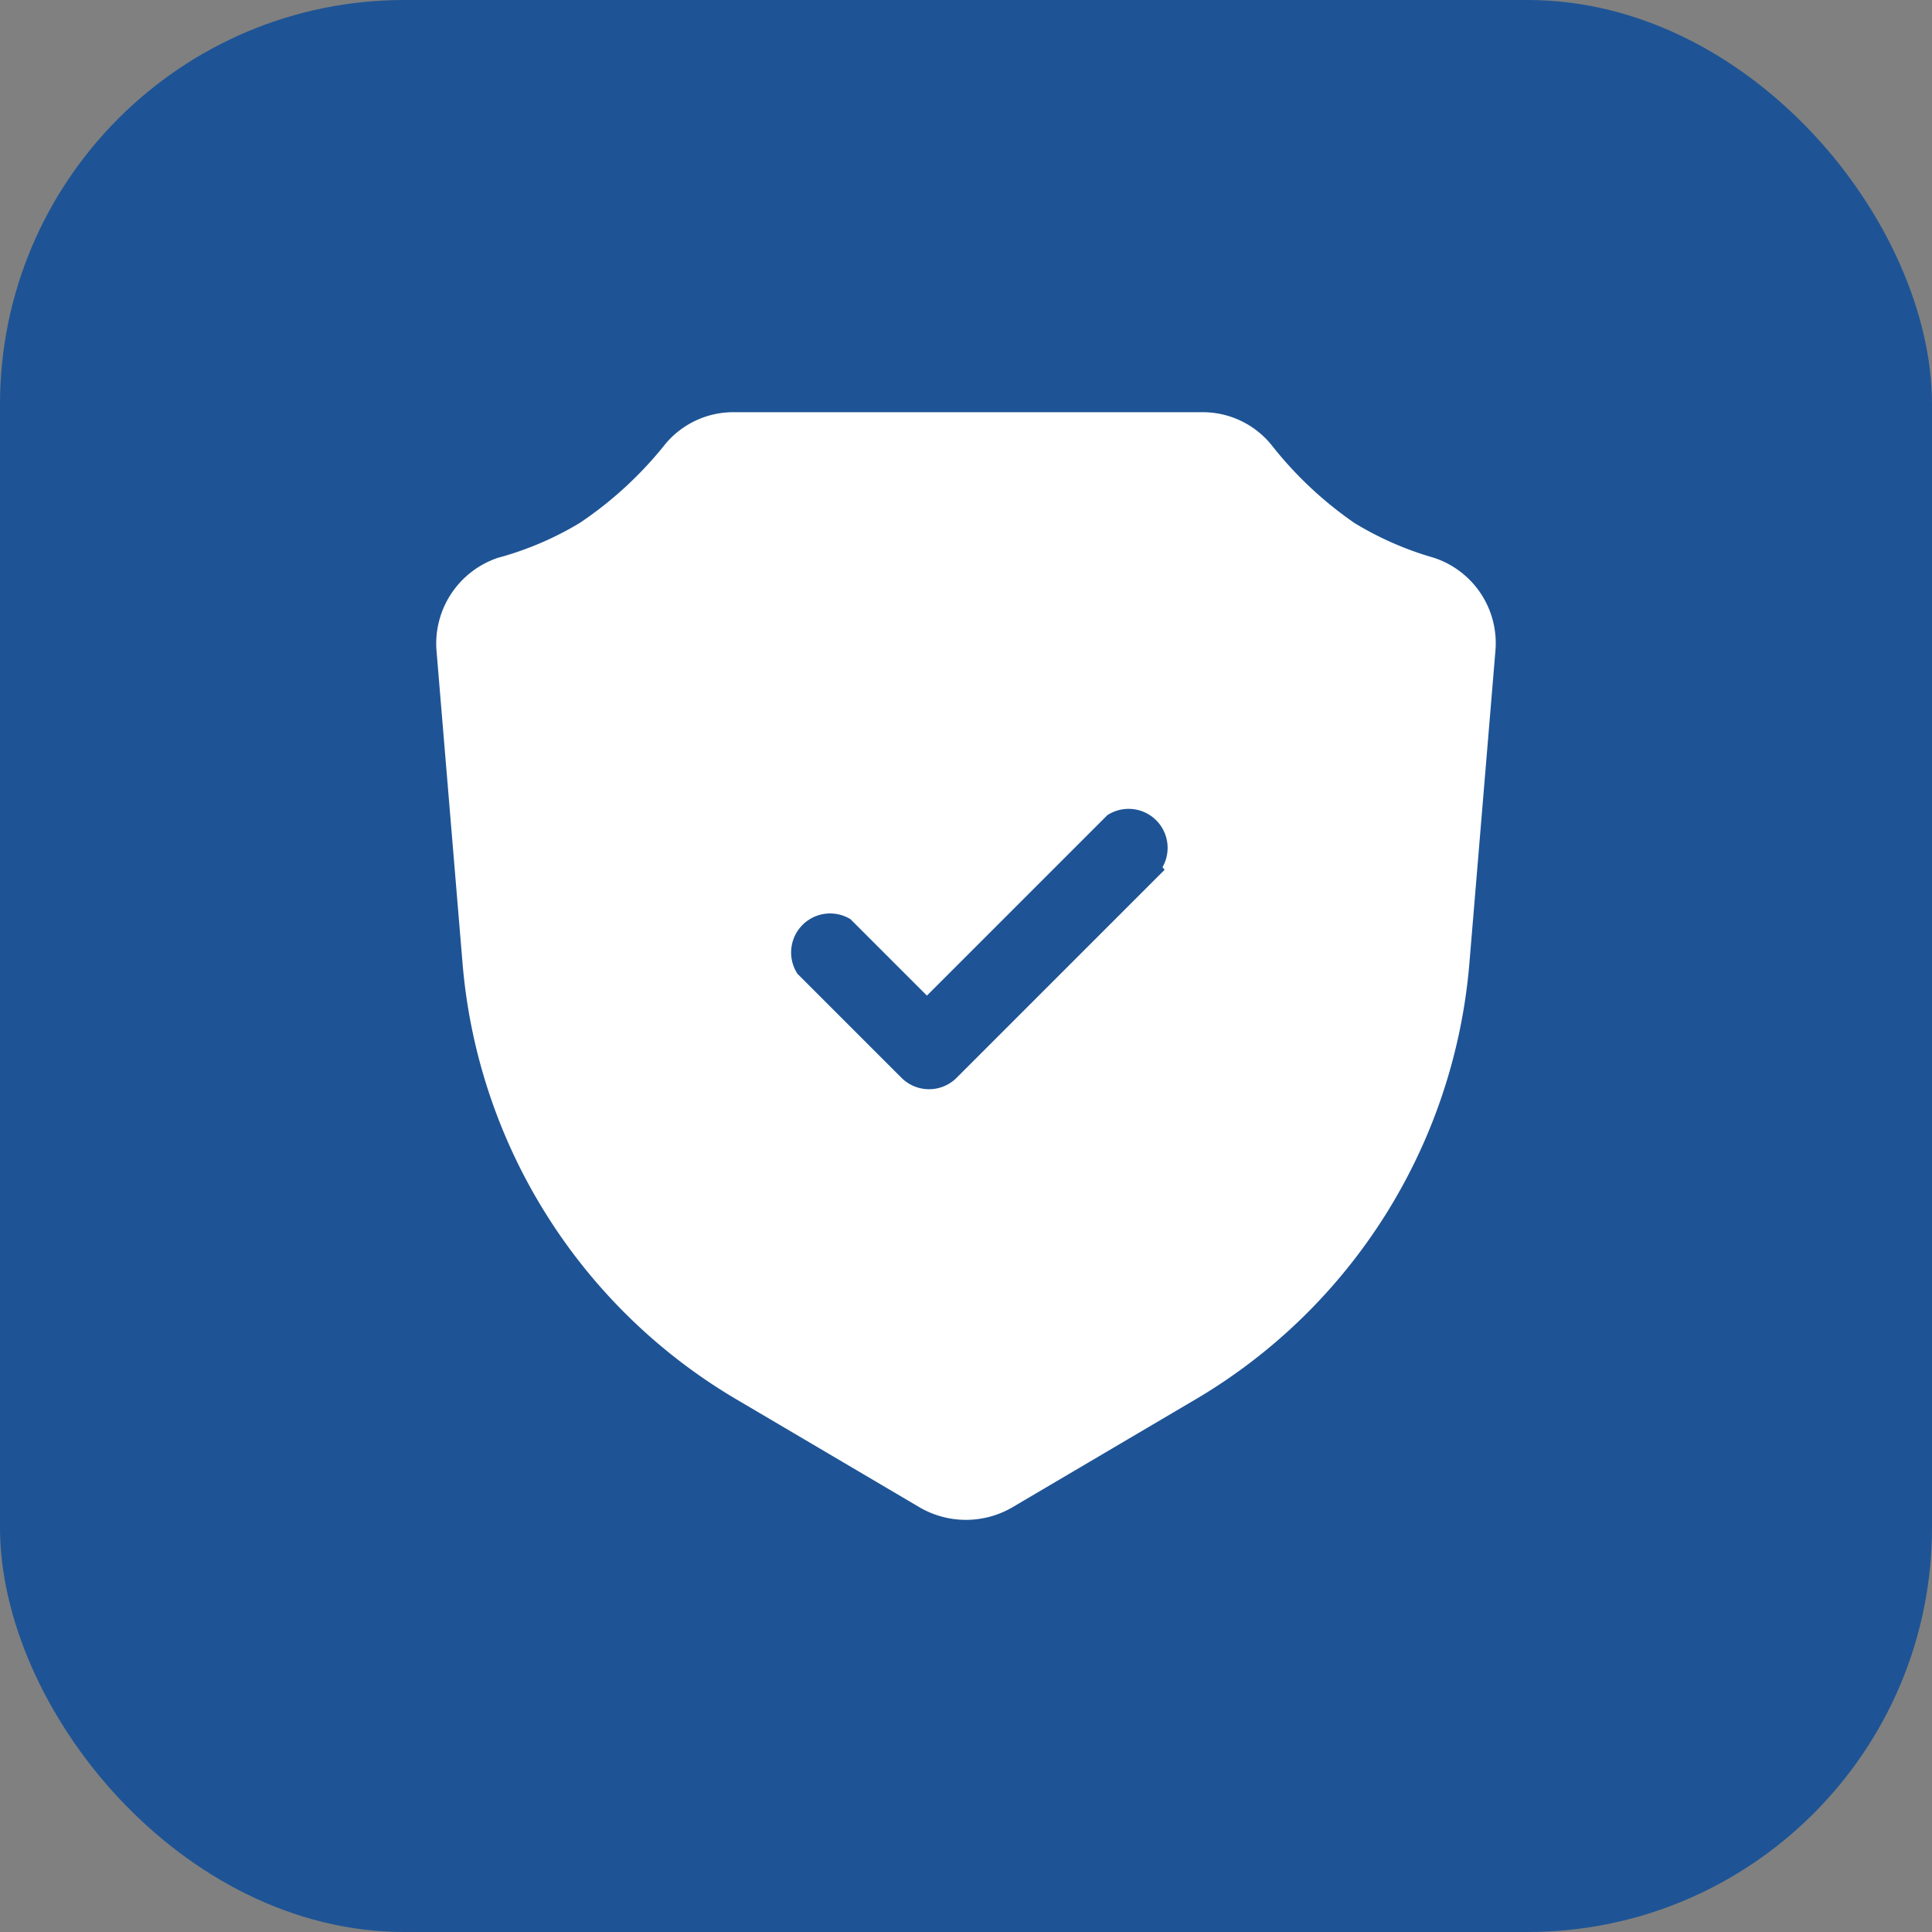
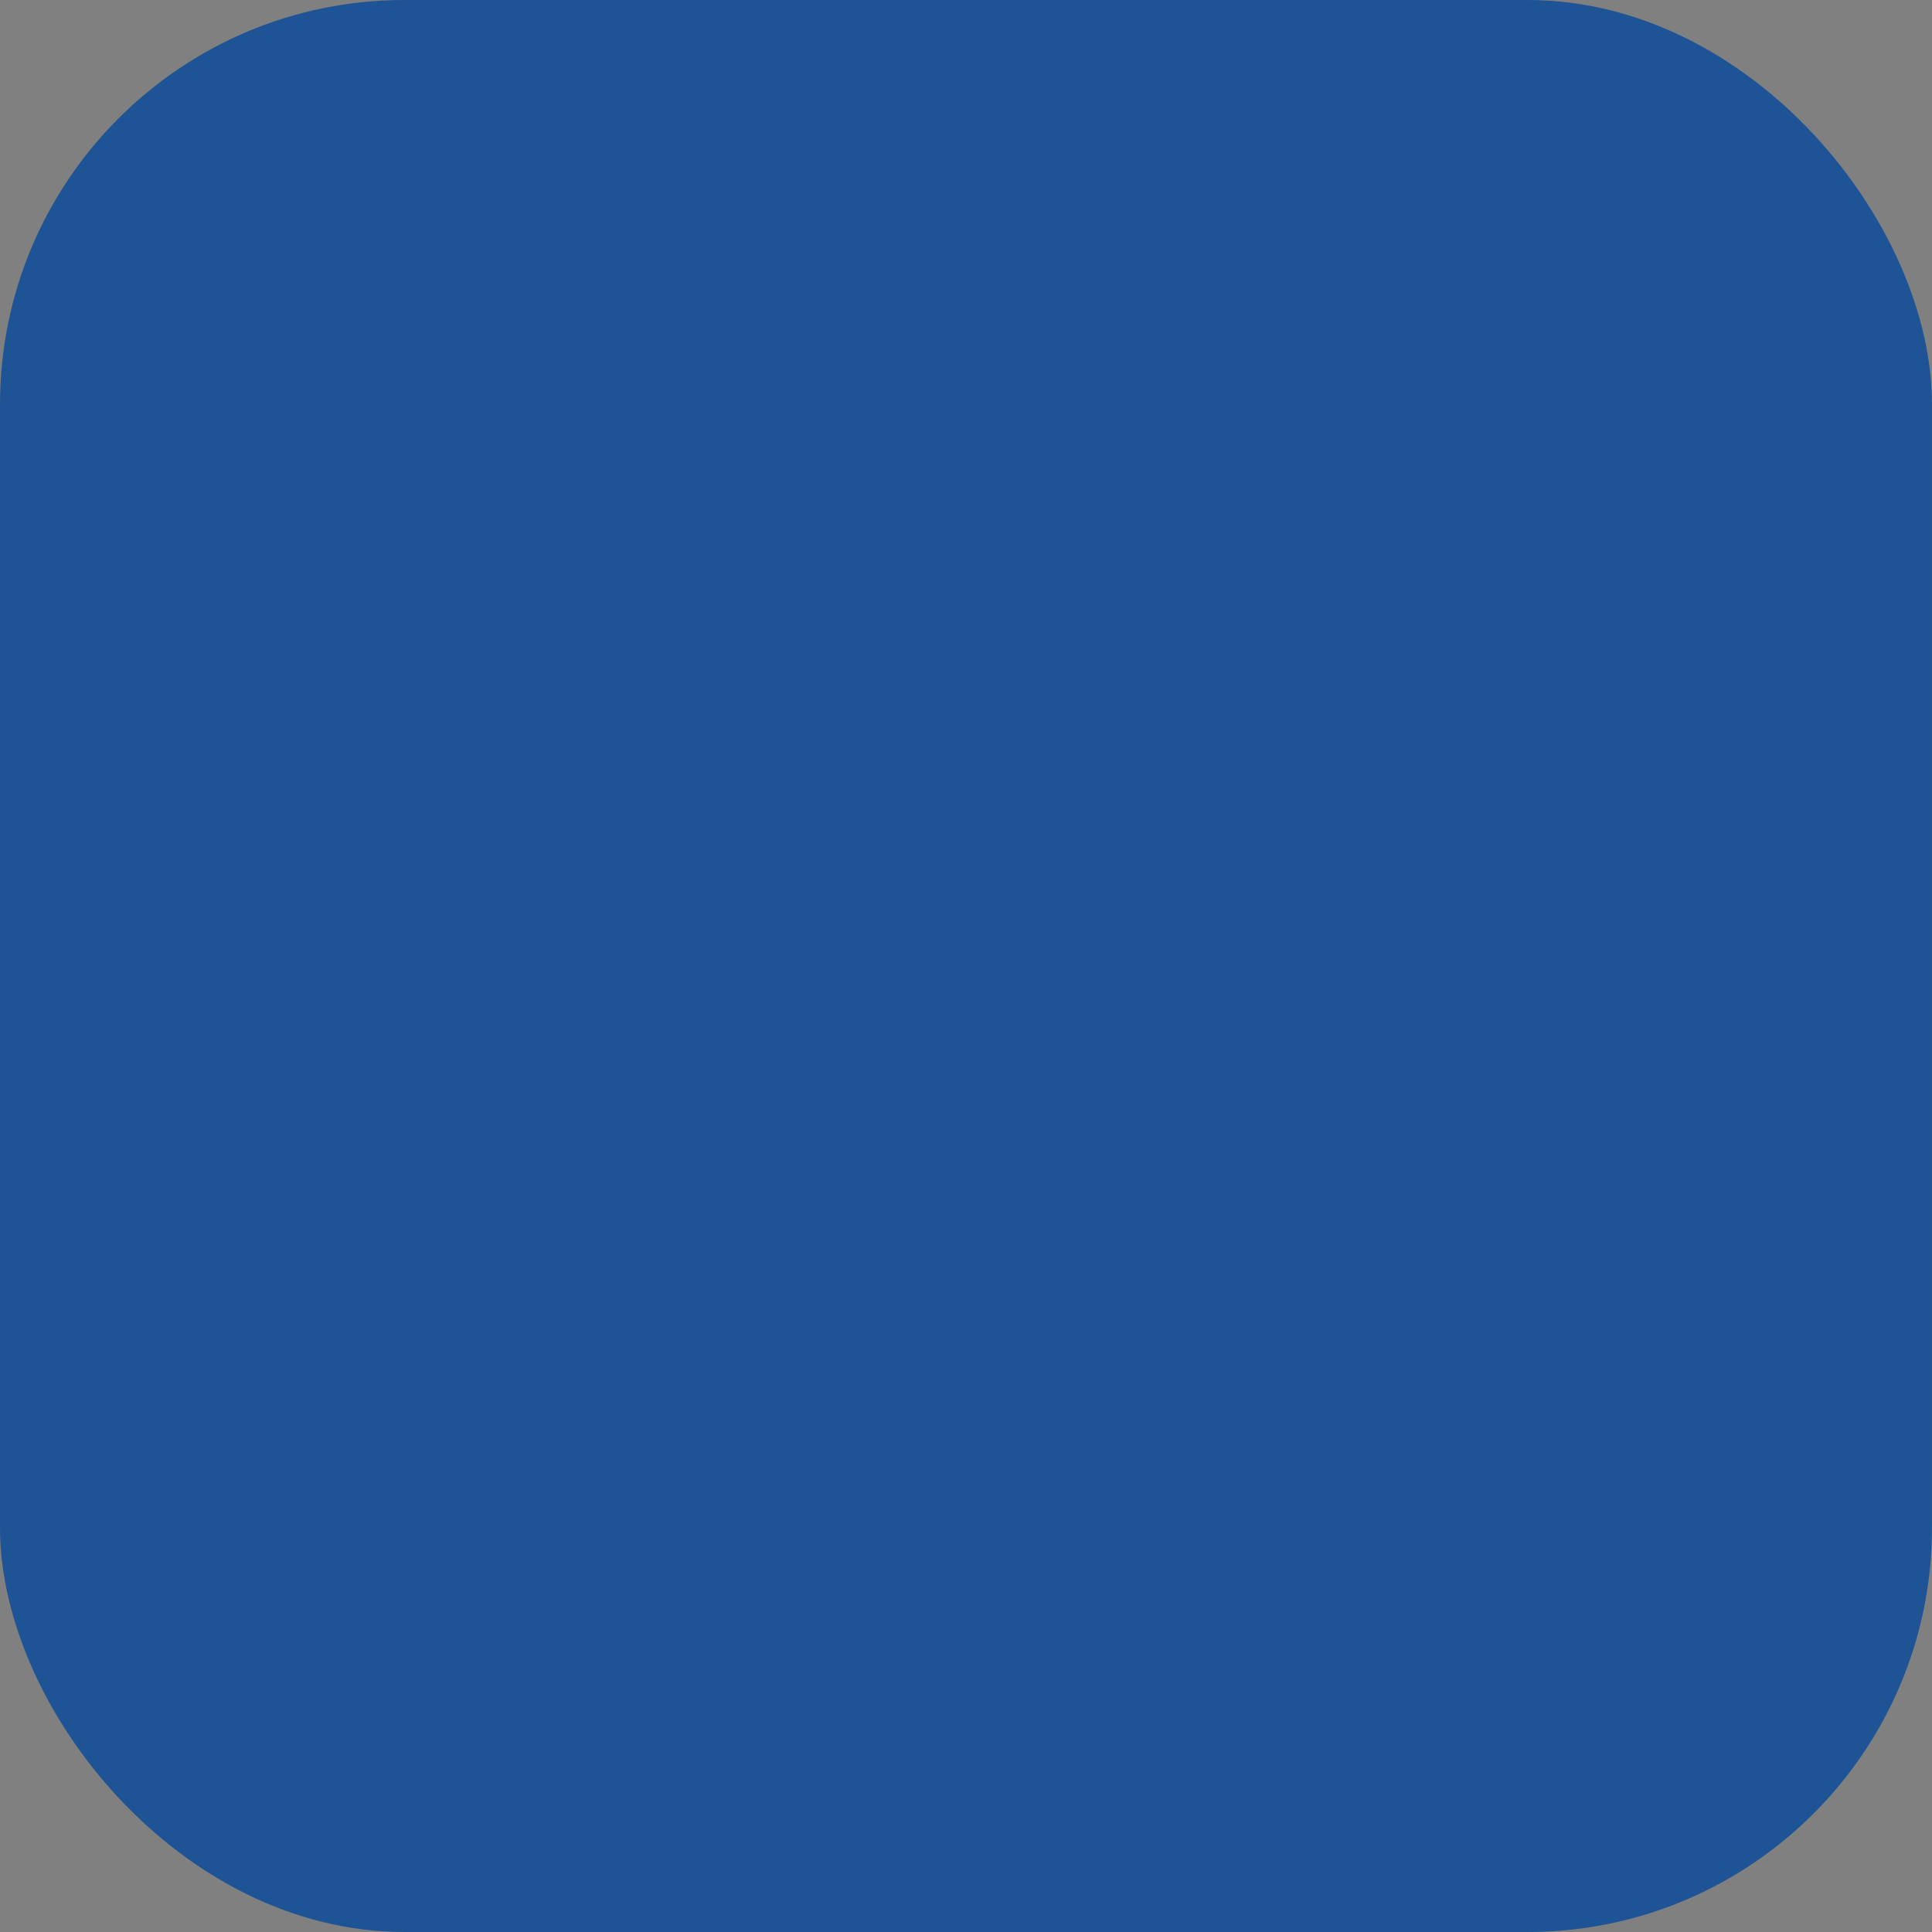
<svg xmlns="http://www.w3.org/2000/svg" width="86" height="86" viewBox="0 0 86 86">
  <rect x="0" y="0" width="86" height="86" fill="#808080" stroke="none" />
  <g id="Group_140756" data-name="Group 140756" transform="translate(-161 -2069.212)">
    <rect id="Rectangle_6453" data-name="Rectangle 6453" width="86" height="86" rx="18" transform="translate(161 2069.212)" fill="#1e5495" />
    <g id="Layer_2" data-name="Layer 2" transform="translate(178.605 2086.311)">
-       <path id="Path_141639" data-name="Path 141639" d="M46.226,7.731A14.467,14.467,0,0,1,42.684,6.18a16.9,16.9,0,0,1-3.634-3.4A3.935,3.935,0,0,0,35.9,1.25H15.07a3.935,3.935,0,0,0-3.148,1.528A16.9,16.9,0,0,1,8.2,6.18,14.236,14.236,0,0,1,4.561,7.731a4.028,4.028,0,0,0-2.731,4.19L2.987,25.809A24.929,24.929,0,0,0,15.162,45.183L23.333,50a4.1,4.1,0,0,0,4.12,0l8.171-4.815A24.929,24.929,0,0,0,47.8,25.809l1.157-13.888a4,4,0,0,0-2.731-4.19ZM34.236,21.619l-9.259,9.259a1.736,1.736,0,0,1-2.454,0l-4.629-4.629a1.736,1.736,0,0,1,2.361-2.43l3.4,3.4,8.032-8.032A1.736,1.736,0,0,1,34.143,21.5Z" transform="translate(0)" fill="#fff" />
-     </g>
+       </g>
  </g>
</svg>